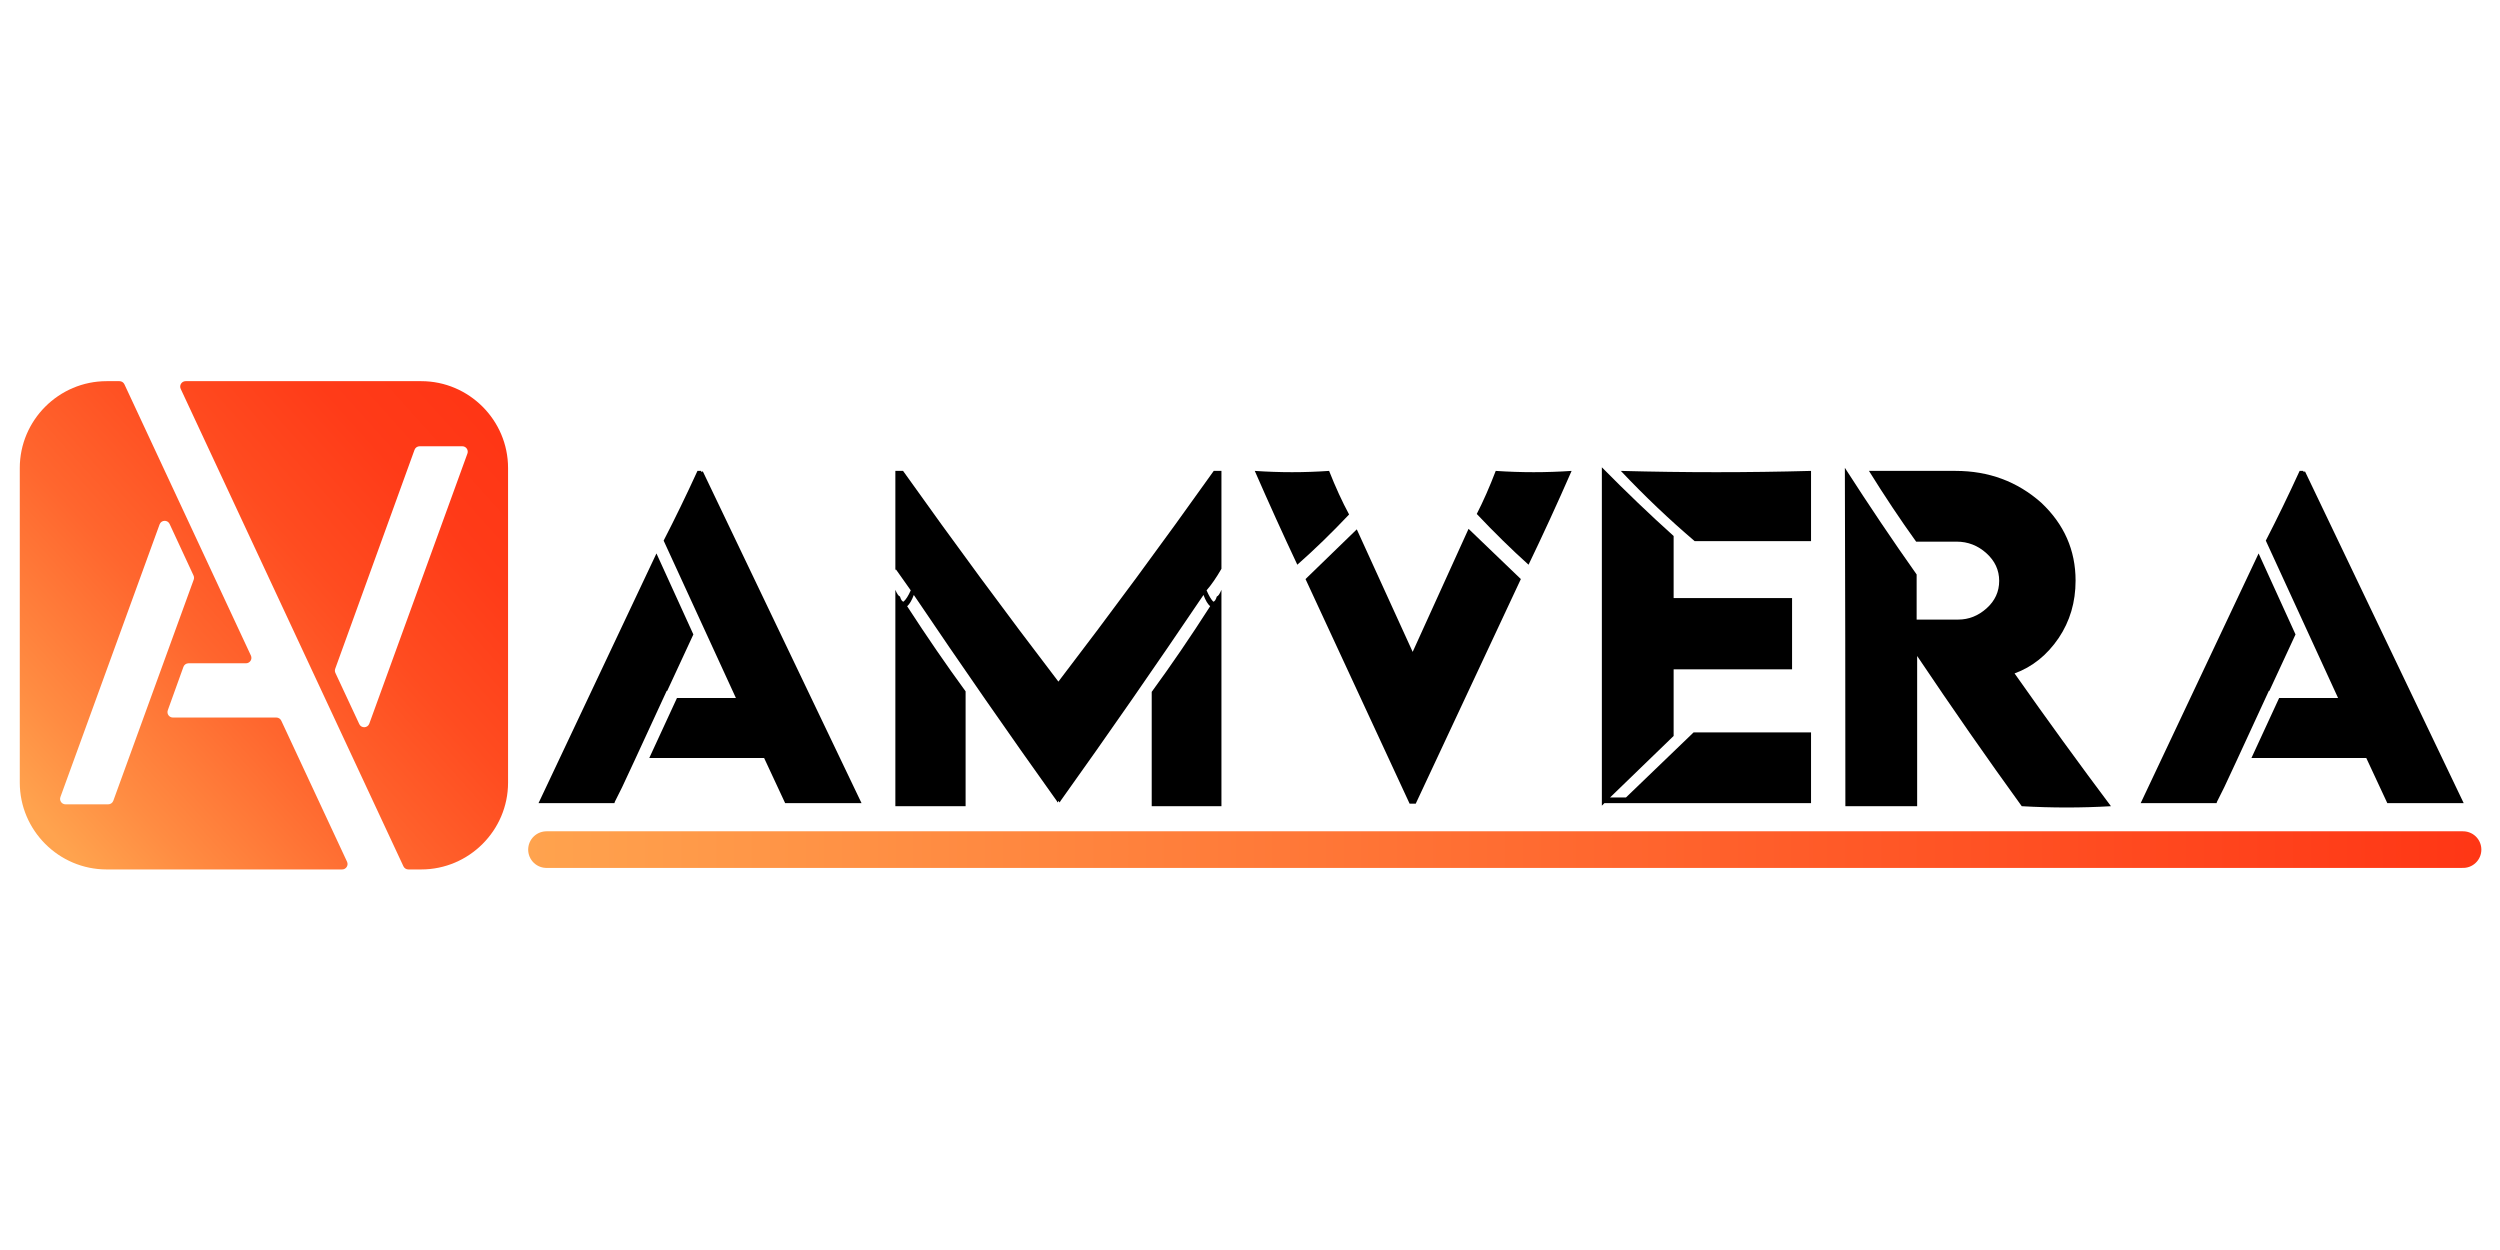
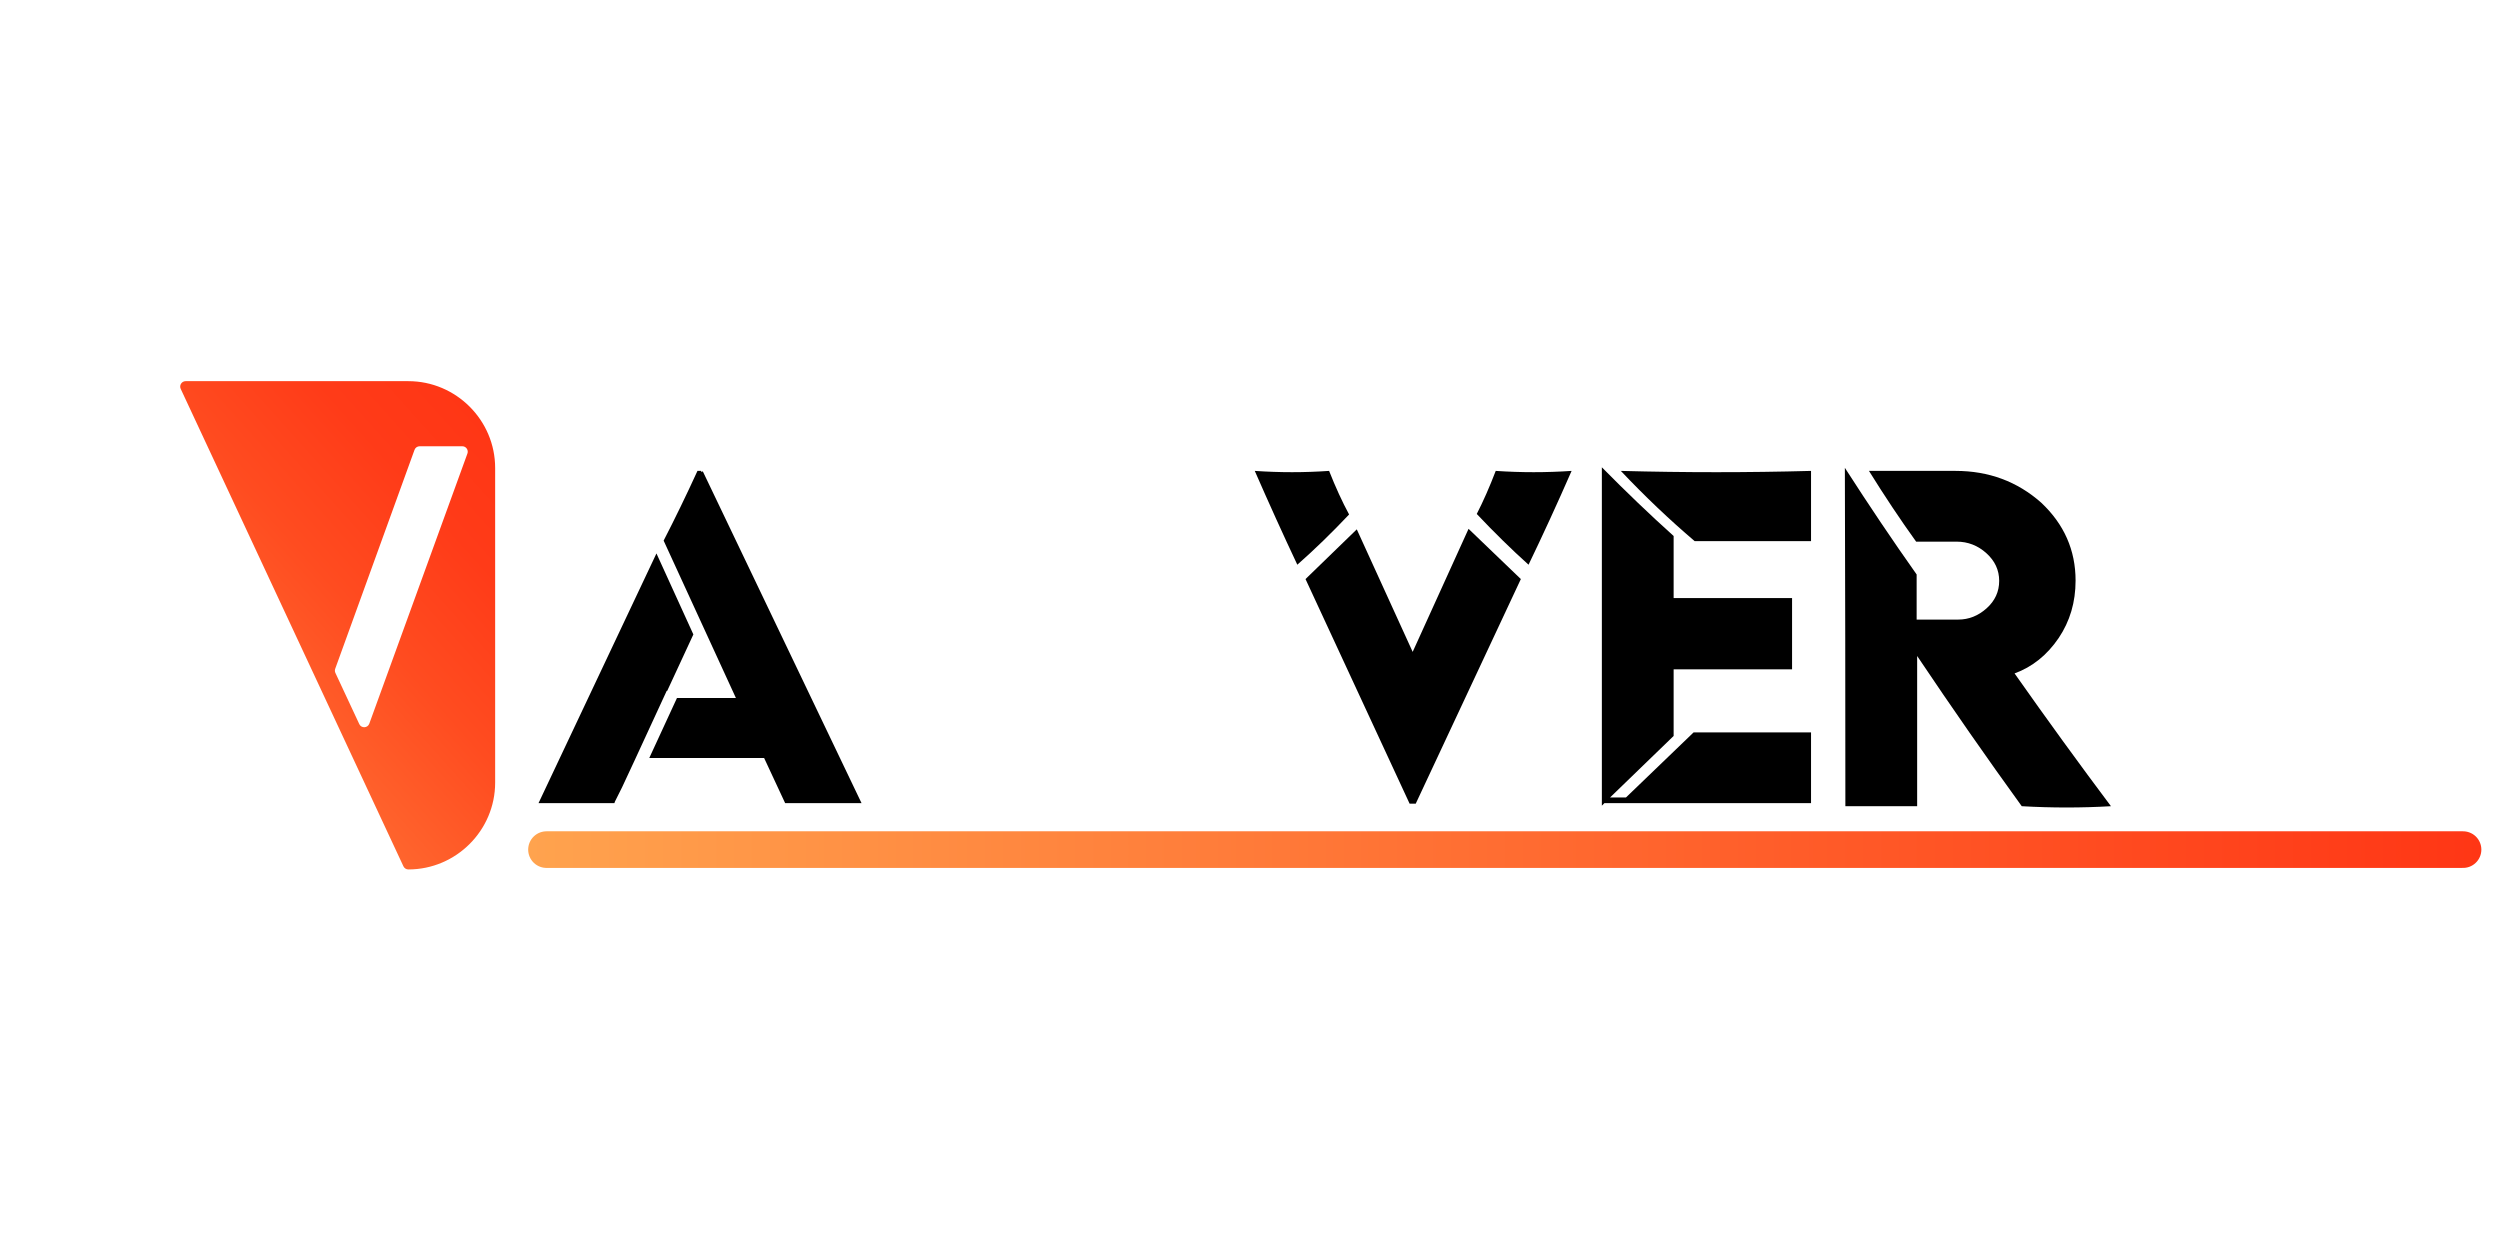
<svg xmlns="http://www.w3.org/2000/svg" xmlns:xlink="http://www.w3.org/1999/xlink" id="_Слой_1" data-name="Слой 1" viewBox="0 0 1024 512">
  <defs>
    <style>
      .cls-1 {
        fill: #000;
      }

      .cls-1, .cls-2, .cls-3 {
        stroke-width: 0px;
      }

      .cls-4 {
        fill: none;
        stroke: url(#_Новый_образец_градиентной_зал_2);
        stroke-linecap: round;
        stroke-linejoin: round;
        stroke-width: 15px;
      }

      .cls-2 {
        fill: url(#_Безымянный_градиент_11-2);
      }

      .cls-3 {
        fill: url(#_Безымянный_градиент_11);
      }
    </style>
    <linearGradient id="_Новый_образец_градиентной_зал_2" data-name="Новый образец градиентной зал 2" x1="216.342" y1="348" x2="1016.363" y2="348" gradientUnits="userSpaceOnUse">
      <stop offset="0" stop-color="#ffa34e" />
      <stop offset="1" stop-color="#ff3615" />
    </linearGradient>
    <linearGradient id="_Безымянный_градиент_11" data-name="Безымянный градиент 11" x1="7.429" y1="326.238" x2="189.066" y2="163.205" gradientUnits="userSpaceOnUse">
      <stop offset="0" stop-color="#ffa34e" />
      <stop offset=".135" stop-color="#ff8c42" />
      <stop offset=".391" stop-color="#ff662e" />
      <stop offset=".628" stop-color="#ff4c20" />
      <stop offset=".839" stop-color="#ff3b18" />
      <stop offset="1" stop-color="#ff3615" />
    </linearGradient>
    <linearGradient id="_Безымянный_градиент_11-2" data-name="Безымянный градиент 11" x1="27.946" y1="348.3" x2="209.582" y2="185.267" xlink:href="#_Безымянный_градиент_11" />
  </defs>
  <g>
    <path class="cls-1" d="M251.663,328.959h-31.08l48.3-102.27,15.12,33.18-10.71,23.1h-.21c-11.481,24.922-17.571,38.082-18.27,39.48l-2.94,5.88-.21.63ZM285.683,192.879h1.471c.277.702.488.702.629,0l65.1,136.08h-31.289l-8.609-18.48h-47.041l11.34-24.569h24.15l-29.61-64.47c4.62-8.958,9.24-18.48,13.86-28.56Z" />
-     <path class="cls-1" d="M371.571,248.319c7.98,12.322,15.96,23.941,23.94,34.861v47.039h-28.771v-88.62c.699,1.68,1.329,2.592,1.891,2.73.42,1.401.908,2.1,1.47,2.1.978-.84,1.959-2.379,2.939-4.62l-6.09-8.61c-.141.561-.21.492-.21-.21v-40.11h3.15c21,29.541,42.21,58.311,63.63,86.311,21.42-28,42.63-56.77,63.63-86.311h3.15v40.11c-2.101,3.642-4.132,6.582-6.091,8.82.979,2.241,1.891,3.78,2.73,4.62.558,0,1.05-.699,1.47-2.1.558-.138,1.188-1.05,1.891-2.73v88.62h-28.561v-46.83c7.98-10.92,15.96-22.607,23.94-35.07-.981-.84-1.891-2.379-2.73-4.62-19.461,28.842-38.991,56.982-58.59,84.42-.282.702-.492.702-.63,0h-.21c-.142.702-.352.702-.63,0-19.603-27.438-39.133-55.578-58.59-84.42-.841,2.241-1.753,3.78-2.73,4.62Z" />
    <path class="cls-1" d="M531.381,231.309c-5.742-12.18-11.551-24.99-17.431-38.43,10.218.702,20.37.702,30.45,0,2.658,6.72,5.388,12.672,8.19,17.85-7.141,7.56-14.212,14.421-21.21,20.58ZM579.891,329.169h-2.521l-42.63-91.98,21-20.37,22.891,50.191,22.89-50.401,21.42,20.58-43.05,91.98ZM604.881,210.519c2.657-5.178,5.25-11.058,7.77-17.64,10.359.702,20.718.702,31.08,0-5.88,13.44-11.76,26.25-17.64,38.43-7.003-6.3-14.07-13.23-21.21-20.79Z" />
    <path class="cls-1" d="M665.99,326.648l27.72-26.67h48.09v28.98h-84.63l-1.05,1.051v-138.601c9.798,9.942,19.599,19.32,29.4,28.14v25.41h48.51v29.189h-48.51v27.301l-26.04,25.199h6.51ZM694.13,221.649c-10.362-8.82-20.441-18.408-30.239-28.77,26.178.702,52.148.702,77.909,0v28.77h-47.67Z" />
    <path class="cls-1" d="M784.848,221.859c-6.441-8.958-12.883-18.618-19.32-28.98h35.49c13.577,0,25.269,4.341,35.069,13.02,9.378,8.82,14.07,19.461,14.07,31.92,0,8.82-2.31,16.663-6.93,23.52-4.762,7.003-10.782,11.833-18.061,14.49,13.299,18.899,26.46,37.032,39.48,54.39-12.042.703-24.223.703-36.54,0-14.28-19.74-28.56-40.248-42.84-61.529v61.529h-29.4c0-45.498-.072-91.697-.21-138.6,9.798,15.261,19.599,29.82,29.4,43.68v18.48h17.01c4.338,0,8.223-1.539,11.655-4.62,3.429-3.078,5.145-6.825,5.145-11.235,0-4.41-1.752-8.19-5.25-11.34-3.501-3.15-7.56-4.725-12.18-4.725h-16.59Z" />
-     <path class="cls-1" d="M907.905,328.959h-31.08l48.3-102.27,15.12,33.18-10.71,23.1h-.21c-11.48,24.922-17.571,38.082-18.27,39.48l-2.94,5.88-.21.63ZM941.926,192.879h1.47c.278.702.488.702.63,0l65.1,136.08h-31.29l-8.609-18.48h-47.04l11.34-24.569h24.15l-29.61-64.47c4.62-8.958,9.24-18.48,13.86-28.56Z" />
  </g>
  <line class="cls-4" x1="1008.863" y1="348" x2="223.842" y2="348" />
  <g>
-     <path class="cls-3" d="M102.769,268.518l-51.812-111.111c-.365-.783-1.15-1.283-2.014-1.283h-5.287c-19.556,0-35.556,16-35.556,35.556v128.889c0,19.556,16,35.556,35.556,35.556h96.476c1.626,0,2.701-1.688,2.014-3.161l-26.942-57.778c-.365-.783-1.15-1.283-2.014-1.283h-42.372c-1.539,0-2.612-1.527-2.091-2.975l6.4-17.778c.317-.882,1.154-1.47,2.091-1.47h23.537c1.626,0,2.701-1.688,2.014-3.161ZM24.741,326.475l40.627-111.681c.678-1.863,3.27-1.974,4.104-.176l9.798,21.117c.247.533.273,1.142.073,1.695l-32.932,90.564c-.319.878-1.154,1.463-2.088,1.463h-17.493c-1.542,0-2.616-1.533-2.088-2.982Z" />
-     <path class="cls-2" d="M172.545,156.124h-96.511c-1.626,0-2.701,1.688-2.014,3.162l91.224,195.556c.365.783,1.15,1.283,2.014,1.283h5.287c19.556,0,35.556-16,35.556-35.556v-128.889c0-19.556-16-35.556-35.556-35.556ZM147.164,296.593l-9.786-20.97c-.249-.533-.276-1.143-.076-1.697l32.488-89.673c.319-.878,1.154-1.463,2.088-1.463h17.49c1.543,0,2.616,1.534,2.088,2.984l-40.19,110.638c-.676,1.861-3.265,1.975-4.102.181Z" />
+     <path class="cls-2" d="M172.545,156.124h-96.511c-1.626,0-2.701,1.688-2.014,3.162l91.224,195.556c.365.783,1.15,1.283,2.014,1.283c19.556,0,35.556-16,35.556-35.556v-128.889c0-19.556-16-35.556-35.556-35.556ZM147.164,296.593l-9.786-20.97c-.249-.533-.276-1.143-.076-1.697l32.488-89.673c.319-.878,1.154-1.463,2.088-1.463h17.49c1.543,0,2.616,1.534,2.088,2.984l-40.19,110.638c-.676,1.861-3.265,1.975-4.102.181Z" />
  </g>
</svg>